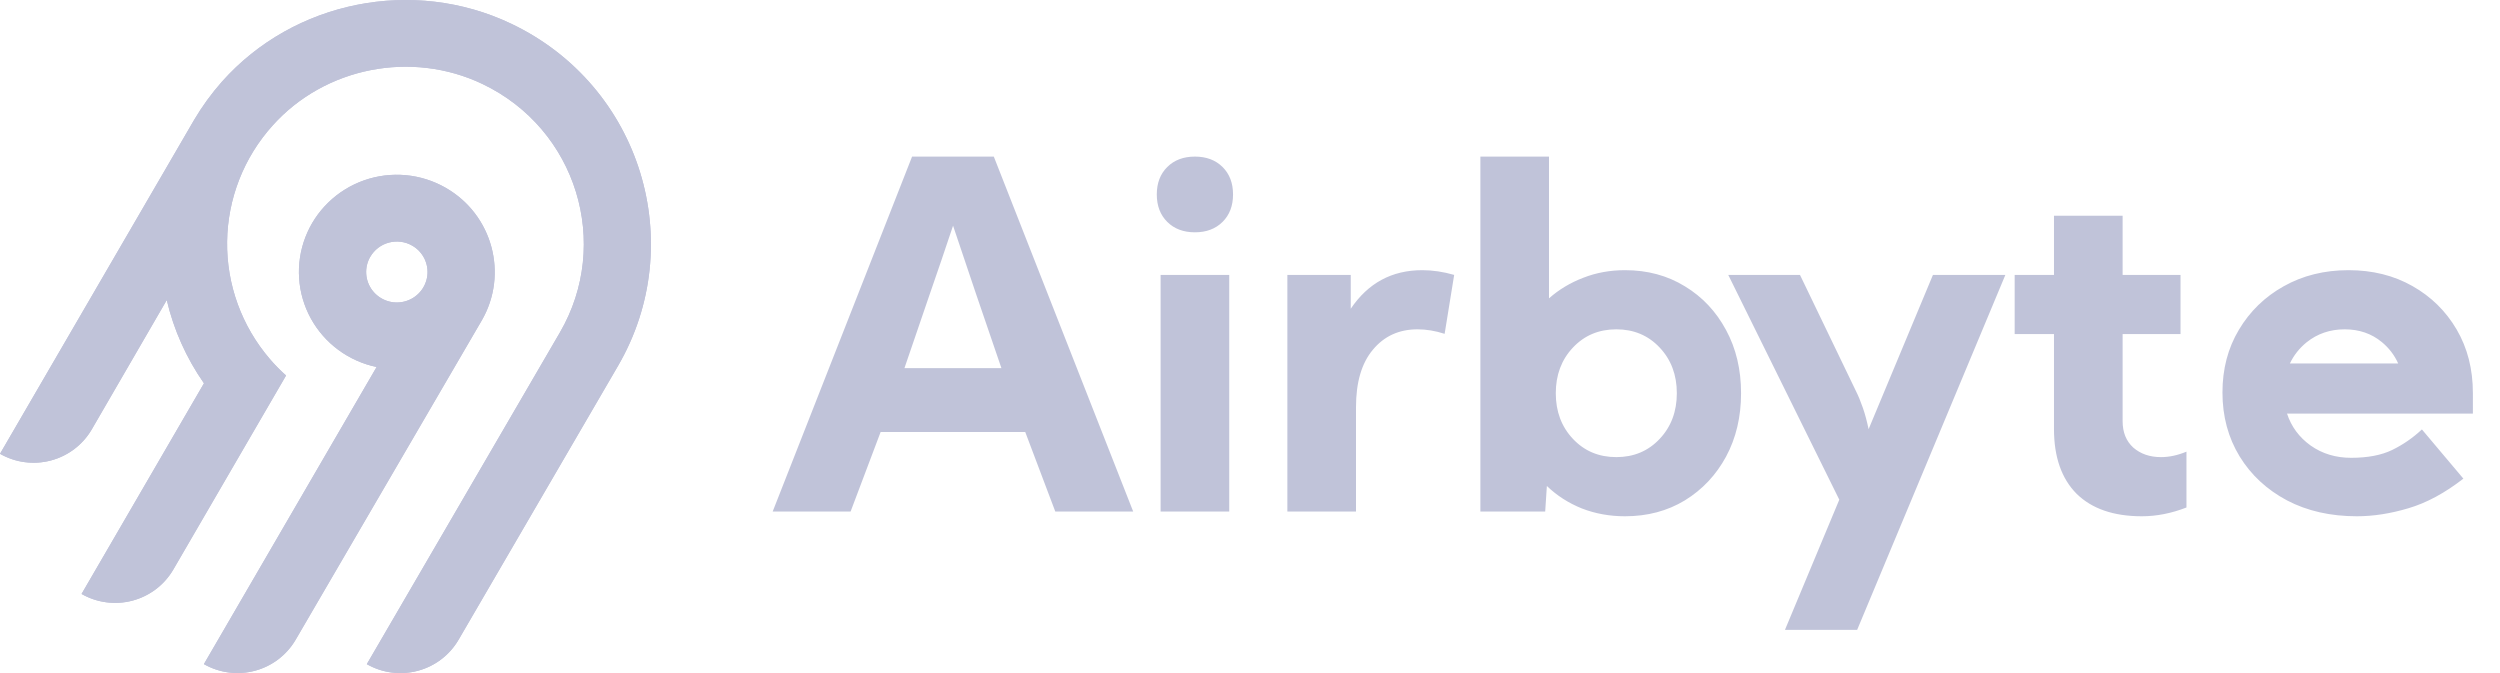
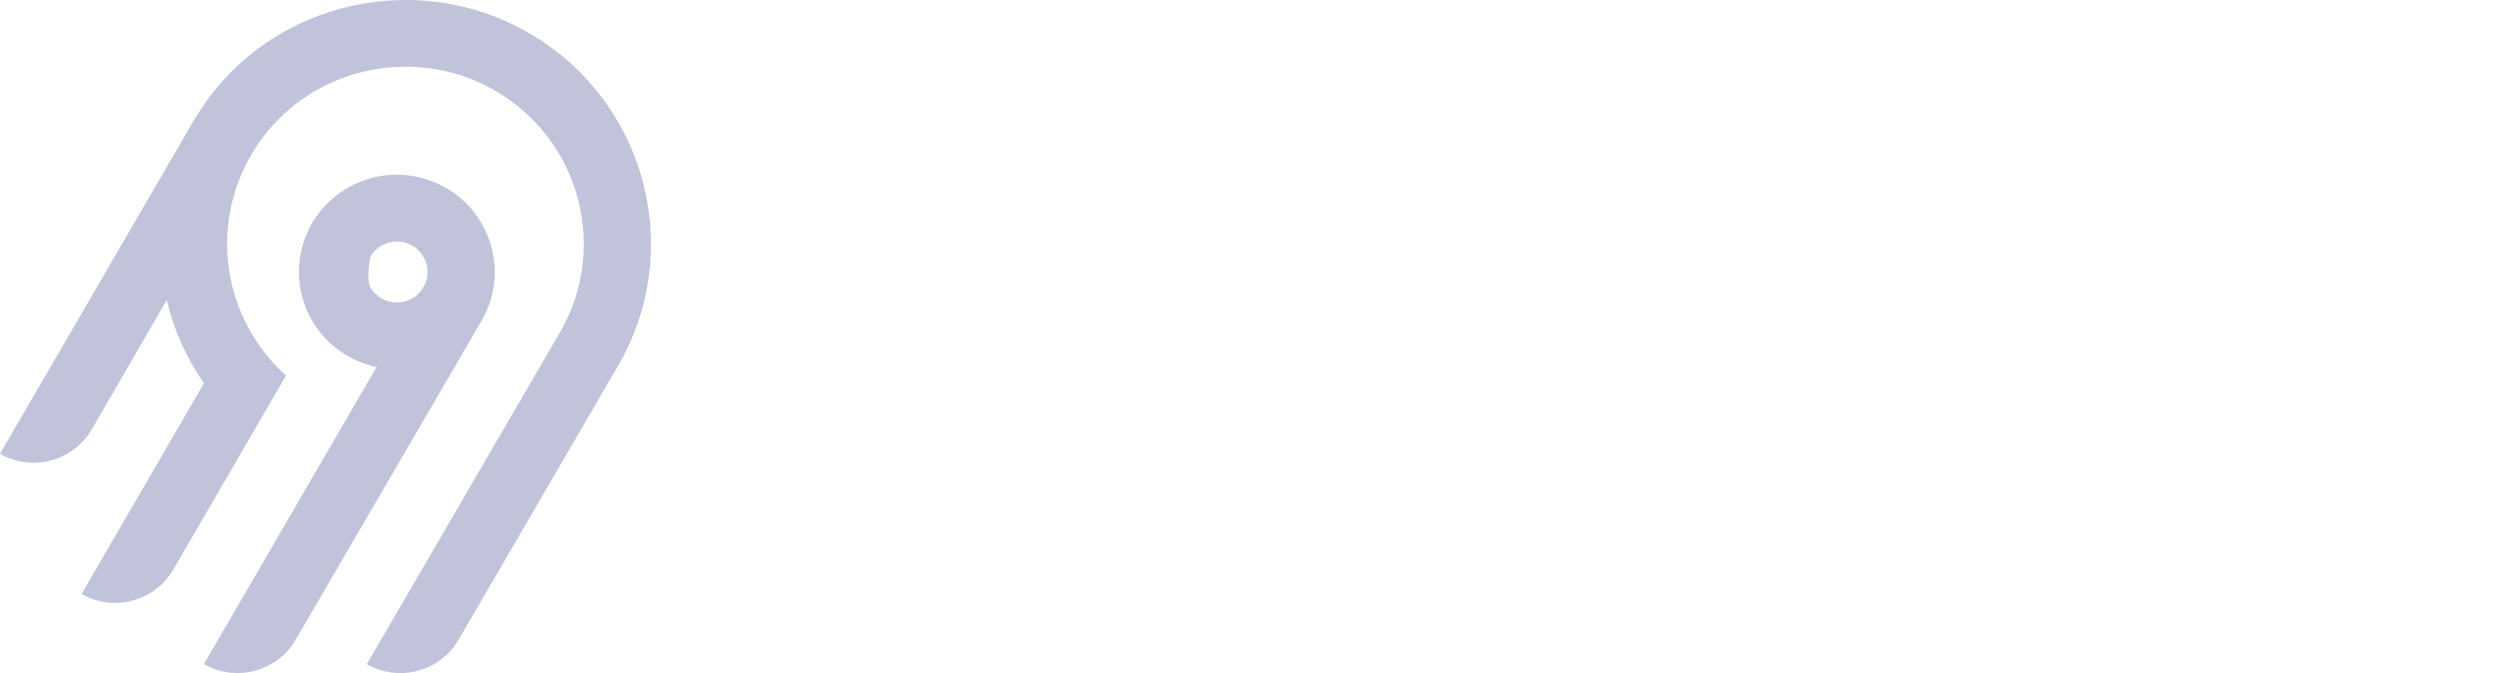
<svg xmlns="http://www.w3.org/2000/svg" width="130" height="35" viewBox="0 0 130 35" fill="none">
-   <path fill-rule="evenodd" clip-rule="evenodd" d="M11.542 4.246C15.286 0.04 21.486 -1.194 26.584 1.234C33.357 4.46 35.827 12.68 32.14 19.02L23.845 33.267C23.381 34.063 22.619 34.644 21.724 34.882C20.83 35.12 19.877 34.996 19.074 34.536L29.117 17.285C31.792 12.683 30.003 6.719 25.093 4.37C21.408 2.608 16.904 3.489 14.183 6.519C12.681 8.182 11.839 10.33 11.81 12.563C11.782 14.797 12.571 16.965 14.03 18.665C14.292 18.971 14.574 19.258 14.875 19.526L9.012 29.616C8.782 30.01 8.477 30.356 8.113 30.633C7.75 30.91 7.334 31.114 6.891 31.232C6.448 31.35 5.986 31.38 5.532 31.32C5.077 31.261 4.639 31.113 4.241 30.886L10.606 19.932C9.692 18.623 9.035 17.154 8.671 15.603L4.771 22.329C4.307 23.125 3.544 23.706 2.65 23.944C1.755 24.182 0.802 24.058 0 23.598L10.086 6.25C10.506 5.537 10.993 4.867 11.542 4.246ZM23.183 9.769C25.612 11.162 26.451 14.26 25.046 16.671L15.374 33.265C14.91 34.061 14.147 34.642 13.253 34.88C12.358 35.118 11.405 34.993 10.603 34.534L19.583 19.085C18.863 18.935 18.184 18.631 17.593 18.194C17.002 17.758 16.514 17.199 16.162 16.557C15.81 15.914 15.603 15.204 15.554 14.474C15.505 13.745 15.617 13.013 15.881 12.331C16.144 11.648 16.554 11.03 17.082 10.52C17.609 10.01 18.242 9.62 18.936 9.376C19.631 9.132 20.37 9.041 21.103 9.109C21.836 9.177 22.546 9.402 23.183 9.769ZM19.665 12.887C19.499 13.014 19.359 13.172 19.255 13.352H19.254C19.096 13.623 19.023 13.935 19.044 14.248C19.065 14.561 19.178 14.861 19.37 15.109C19.563 15.358 19.825 15.544 20.123 15.645C20.422 15.746 20.745 15.756 21.049 15.675C21.354 15.594 21.628 15.425 21.836 15.189C22.044 14.953 22.177 14.662 22.219 14.351C22.26 14.04 22.207 13.724 22.068 13.443C21.928 13.162 21.708 12.928 21.434 12.772C21.253 12.668 21.053 12.6 20.845 12.573C20.637 12.546 20.426 12.56 20.224 12.614C20.021 12.667 19.831 12.76 19.665 12.887Z" fill="#C0C3D9" />
-   <path fill-rule="evenodd" clip-rule="evenodd" d="M11.542 4.246C15.286 0.04 21.486 -1.194 26.584 1.234C33.357 4.46 35.827 12.68 32.14 19.02L23.845 33.267C23.381 34.063 22.619 34.644 21.724 34.882C20.83 35.12 19.877 34.996 19.074 34.536L29.117 17.285C31.792 12.683 30.003 6.719 25.093 4.37C21.408 2.608 16.904 3.489 14.183 6.519C12.681 8.182 11.839 10.33 11.81 12.563C11.782 14.797 12.571 16.965 14.03 18.665C14.292 18.971 14.574 19.258 14.875 19.526L9.012 29.616C8.782 30.01 8.477 30.356 8.113 30.633C7.75 30.91 7.334 31.114 6.891 31.232C6.448 31.35 5.986 31.38 5.532 31.32C5.077 31.261 4.639 31.113 4.241 30.886L10.606 19.932C9.692 18.623 9.035 17.154 8.671 15.603L4.771 22.329C4.307 23.125 3.544 23.706 2.65 23.944C1.755 24.182 0.802 24.058 0 23.598L10.086 6.25C10.506 5.537 10.993 4.867 11.542 4.246ZM23.183 9.769C25.612 11.162 26.451 14.26 25.046 16.671L15.374 33.265C14.91 34.061 14.147 34.642 13.253 34.88C12.358 35.118 11.405 34.993 10.603 34.534L19.583 19.085C18.863 18.935 18.184 18.631 17.593 18.194C17.002 17.758 16.514 17.199 16.162 16.557C15.81 15.914 15.603 15.204 15.554 14.474C15.505 13.745 15.617 13.013 15.881 12.331C16.144 11.648 16.554 11.03 17.082 10.52C17.609 10.01 18.242 9.62 18.936 9.376C19.631 9.132 20.37 9.041 21.103 9.109C21.836 9.177 22.546 9.402 23.183 9.769ZM19.665 12.887C19.499 13.014 19.359 13.172 19.255 13.352H19.254C19.096 13.623 19.023 13.935 19.044 14.248C19.065 14.561 19.178 14.861 19.37 15.109C19.563 15.358 19.825 15.544 20.123 15.645C20.422 15.746 20.745 15.756 21.049 15.675C21.354 15.594 21.628 15.425 21.836 15.189C22.044 14.953 22.177 14.662 22.219 14.351C22.26 14.04 22.207 13.724 22.068 13.443C21.928 13.162 21.708 12.928 21.434 12.772C21.253 12.668 21.053 12.6 20.845 12.573C20.637 12.546 20.426 12.56 20.224 12.614C20.021 12.667 19.831 12.76 19.665 12.887Z" fill="#C0C3D9" />
-   <path fill-rule="evenodd" clip-rule="evenodd" d="M40.179 26.6L47.428 8.143H51.678L58.926 26.6H54.875L53.313 22.465H45.792L44.231 26.6H40.179ZM52.074 19.143C51.579 17.699 51.137 16.407 50.748 15.267C50.36 14.127 49.964 12.95 49.559 11.736C49.154 12.95 48.754 14.127 48.357 15.267C47.969 16.407 47.527 17.699 47.031 19.143H52.074ZM60.153 10.111C60.153 9.521 60.335 9.045 60.698 8.684C61.062 8.323 61.541 8.143 62.136 8.143C62.73 8.143 63.209 8.323 63.573 8.684C63.937 9.045 64.118 9.521 64.118 10.111C64.118 10.702 63.937 11.178 63.573 11.539C63.209 11.9 62.73 12.08 62.136 12.08C61.541 12.08 61.062 11.9 60.698 11.539C60.335 11.178 60.153 10.702 60.153 10.111ZM60.351 26.6V14.295H63.92V26.6H60.351ZM66.943 14.295V26.6H70.512V21.173C70.512 19.877 70.805 18.881 71.392 18.183C71.978 17.478 72.751 17.125 73.709 17.125C74.171 17.125 74.642 17.203 75.121 17.359L75.617 14.295C75.047 14.131 74.493 14.049 73.957 14.049C72.379 14.049 71.14 14.717 70.239 16.055V14.295H66.943ZM76.98 26.6V8.143H80.548V15.513C81.069 15.054 81.664 14.697 82.333 14.443C83.002 14.18 83.725 14.049 84.501 14.049C85.666 14.049 86.703 14.328 87.611 14.886C88.52 15.435 89.234 16.194 89.755 17.162C90.275 18.122 90.535 19.217 90.535 20.447C90.535 21.678 90.275 22.777 89.755 23.745C89.234 24.705 88.52 25.463 87.611 26.021C86.703 26.571 85.666 26.846 84.501 26.846C83.7 26.846 82.952 26.71 82.258 26.44C81.564 26.161 80.957 25.771 80.437 25.271L80.35 26.6H76.98ZM84.048 23.77C84.957 23.77 85.709 23.454 86.303 22.822C86.898 22.19 87.195 21.399 87.195 20.447C87.195 19.496 86.898 18.704 86.303 18.073C85.709 17.441 84.957 17.125 84.048 17.125C83.139 17.125 82.388 17.441 81.793 18.073C81.198 18.704 80.901 19.496 80.901 20.447C80.901 21.399 81.198 22.19 81.793 22.822C82.388 23.454 83.139 23.77 84.048 23.77ZM96.498 20.312L93.599 14.295H89.869L95.643 25.984L92.818 32.752H96.572L104.279 14.295H100.513L97.167 22.318C97.085 21.916 96.986 21.547 96.87 21.21C96.754 20.874 96.63 20.574 96.498 20.312ZM104.763 14.295H106.807V11.219H110.376V14.295H113.387V17.371H110.376V21.899C110.376 22.482 110.562 22.941 110.933 23.277C111.313 23.605 111.792 23.77 112.371 23.77C112.8 23.77 113.242 23.675 113.696 23.486V26.39C112.912 26.694 112.139 26.846 111.379 26.846C109.909 26.846 108.777 26.456 107.984 25.677C107.2 24.889 106.807 23.765 106.807 22.305V17.371H104.763V14.295ZM120.152 23.167C119.557 22.74 119.148 22.186 118.925 21.506H128.59V20.435C128.59 19.196 128.309 18.097 127.748 17.137C127.186 16.177 126.418 15.423 125.443 14.873C124.476 14.324 123.37 14.049 122.122 14.049C120.867 14.049 119.743 14.328 118.752 14.886C117.769 15.435 116.992 16.19 116.422 17.15C115.852 18.101 115.568 19.188 115.568 20.41C115.568 21.649 115.865 22.756 116.46 23.733C117.054 24.701 117.876 25.463 118.925 26.021C119.974 26.571 121.185 26.846 122.556 26.846C123.415 26.846 124.311 26.706 125.245 26.427C126.186 26.148 127.136 25.636 128.095 24.889L125.939 22.33C125.476 22.765 124.96 23.122 124.39 23.4C123.828 23.671 123.118 23.806 122.259 23.806C121.457 23.806 120.755 23.593 120.152 23.167ZM124.706 18.9C124.509 18.464 124.226 18.094 123.857 17.79C123.32 17.346 122.676 17.125 121.924 17.125C121.164 17.125 120.503 17.351 119.941 17.802C119.565 18.109 119.276 18.475 119.075 18.9H124.706Z" fill="#C0C3D9" />
+   <path fill-rule="evenodd" clip-rule="evenodd" d="M11.542 4.246C15.286 0.04 21.486 -1.194 26.584 1.234C33.357 4.46 35.827 12.68 32.14 19.02L23.845 33.267C23.381 34.063 22.619 34.644 21.724 34.882C20.83 35.12 19.877 34.996 19.074 34.536L29.117 17.285C31.792 12.683 30.003 6.719 25.093 4.37C21.408 2.608 16.904 3.489 14.183 6.519C12.681 8.182 11.839 10.33 11.81 12.563C11.782 14.797 12.571 16.965 14.03 18.665C14.292 18.971 14.574 19.258 14.875 19.526L9.012 29.616C8.782 30.01 8.477 30.356 8.113 30.633C7.75 30.91 7.334 31.114 6.891 31.232C6.448 31.35 5.986 31.38 5.532 31.32C5.077 31.261 4.639 31.113 4.241 30.886L10.606 19.932C9.692 18.623 9.035 17.154 8.671 15.603L4.771 22.329C4.307 23.125 3.544 23.706 2.65 23.944C1.755 24.182 0.802 24.058 0 23.598L10.086 6.25C10.506 5.537 10.993 4.867 11.542 4.246ZM23.183 9.769C25.612 11.162 26.451 14.26 25.046 16.671L15.374 33.265C14.91 34.061 14.147 34.642 13.253 34.88C12.358 35.118 11.405 34.993 10.603 34.534L19.583 19.085C18.863 18.935 18.184 18.631 17.593 18.194C17.002 17.758 16.514 17.199 16.162 16.557C15.81 15.914 15.603 15.204 15.554 14.474C15.505 13.745 15.617 13.013 15.881 12.331C16.144 11.648 16.554 11.03 17.082 10.52C17.609 10.01 18.242 9.62 18.936 9.376C19.631 9.132 20.37 9.041 21.103 9.109C21.836 9.177 22.546 9.402 23.183 9.769ZM19.665 12.887C19.499 13.014 19.359 13.172 19.255 13.352H19.254C19.065 14.561 19.178 14.861 19.37 15.109C19.563 15.358 19.825 15.544 20.123 15.645C20.422 15.746 20.745 15.756 21.049 15.675C21.354 15.594 21.628 15.425 21.836 15.189C22.044 14.953 22.177 14.662 22.219 14.351C22.26 14.04 22.207 13.724 22.068 13.443C21.928 13.162 21.708 12.928 21.434 12.772C21.253 12.668 21.053 12.6 20.845 12.573C20.637 12.546 20.426 12.56 20.224 12.614C20.021 12.667 19.831 12.76 19.665 12.887Z" fill="#C0C3D9" />
</svg>